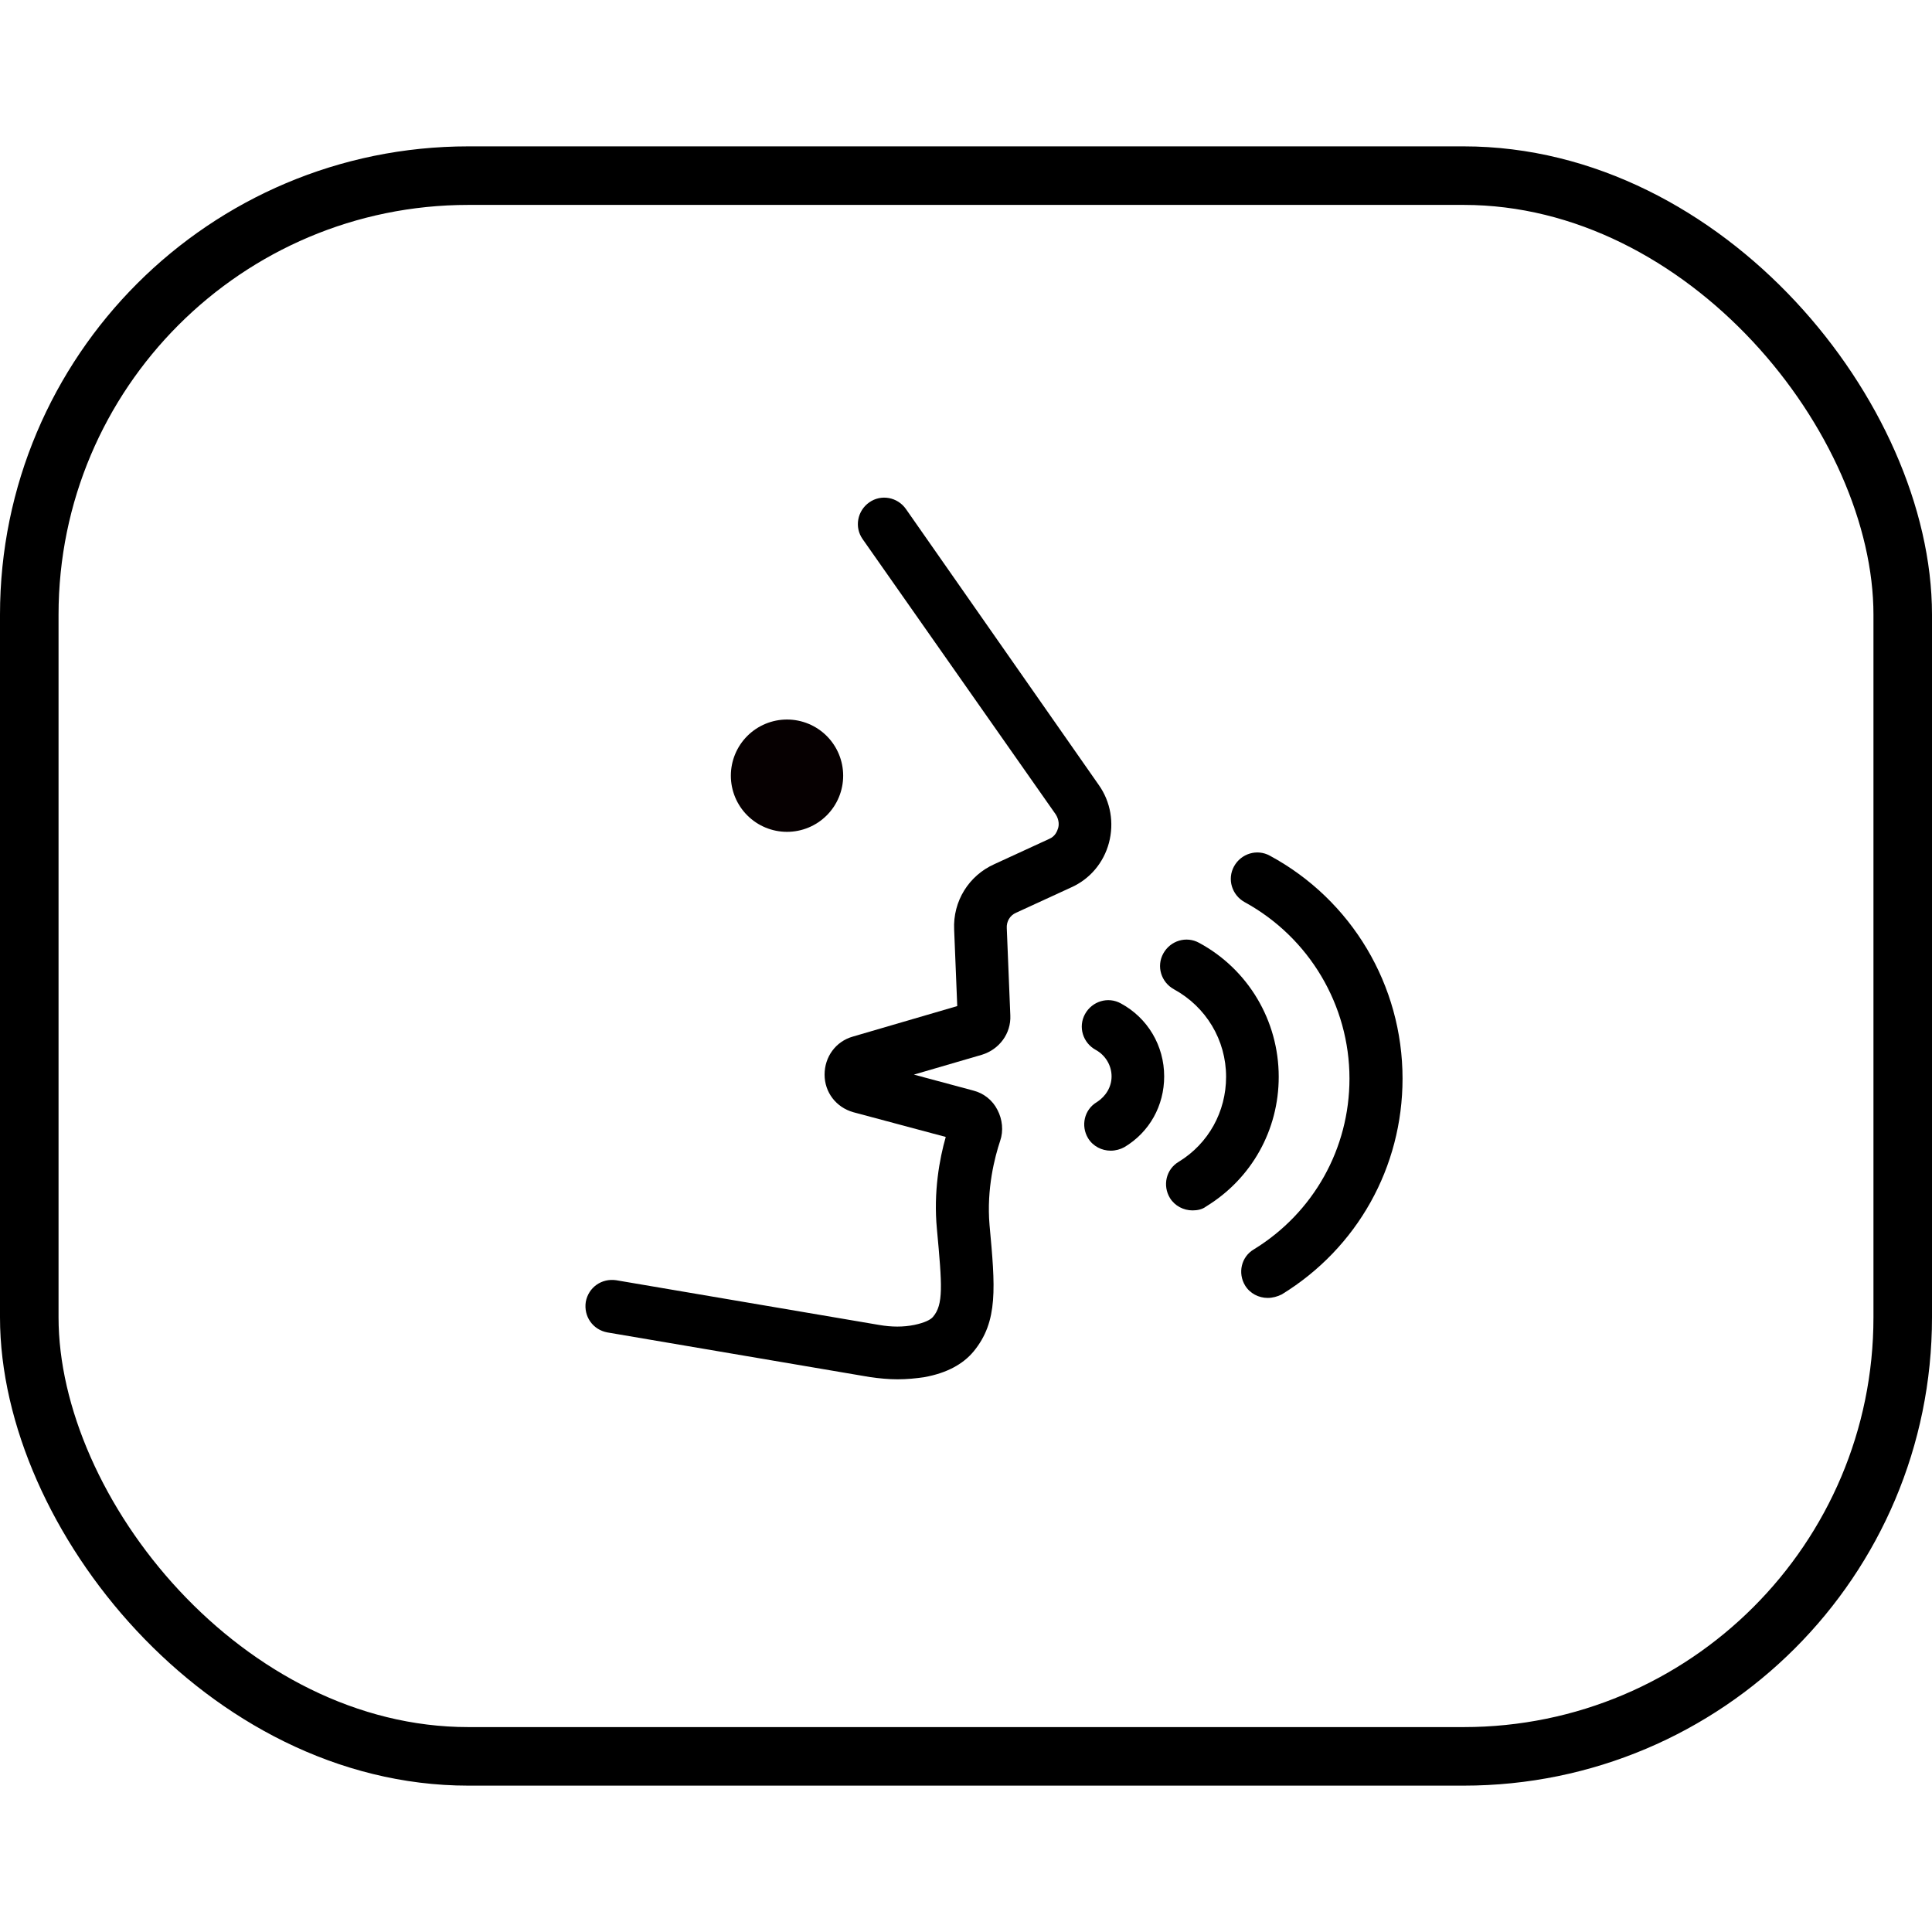
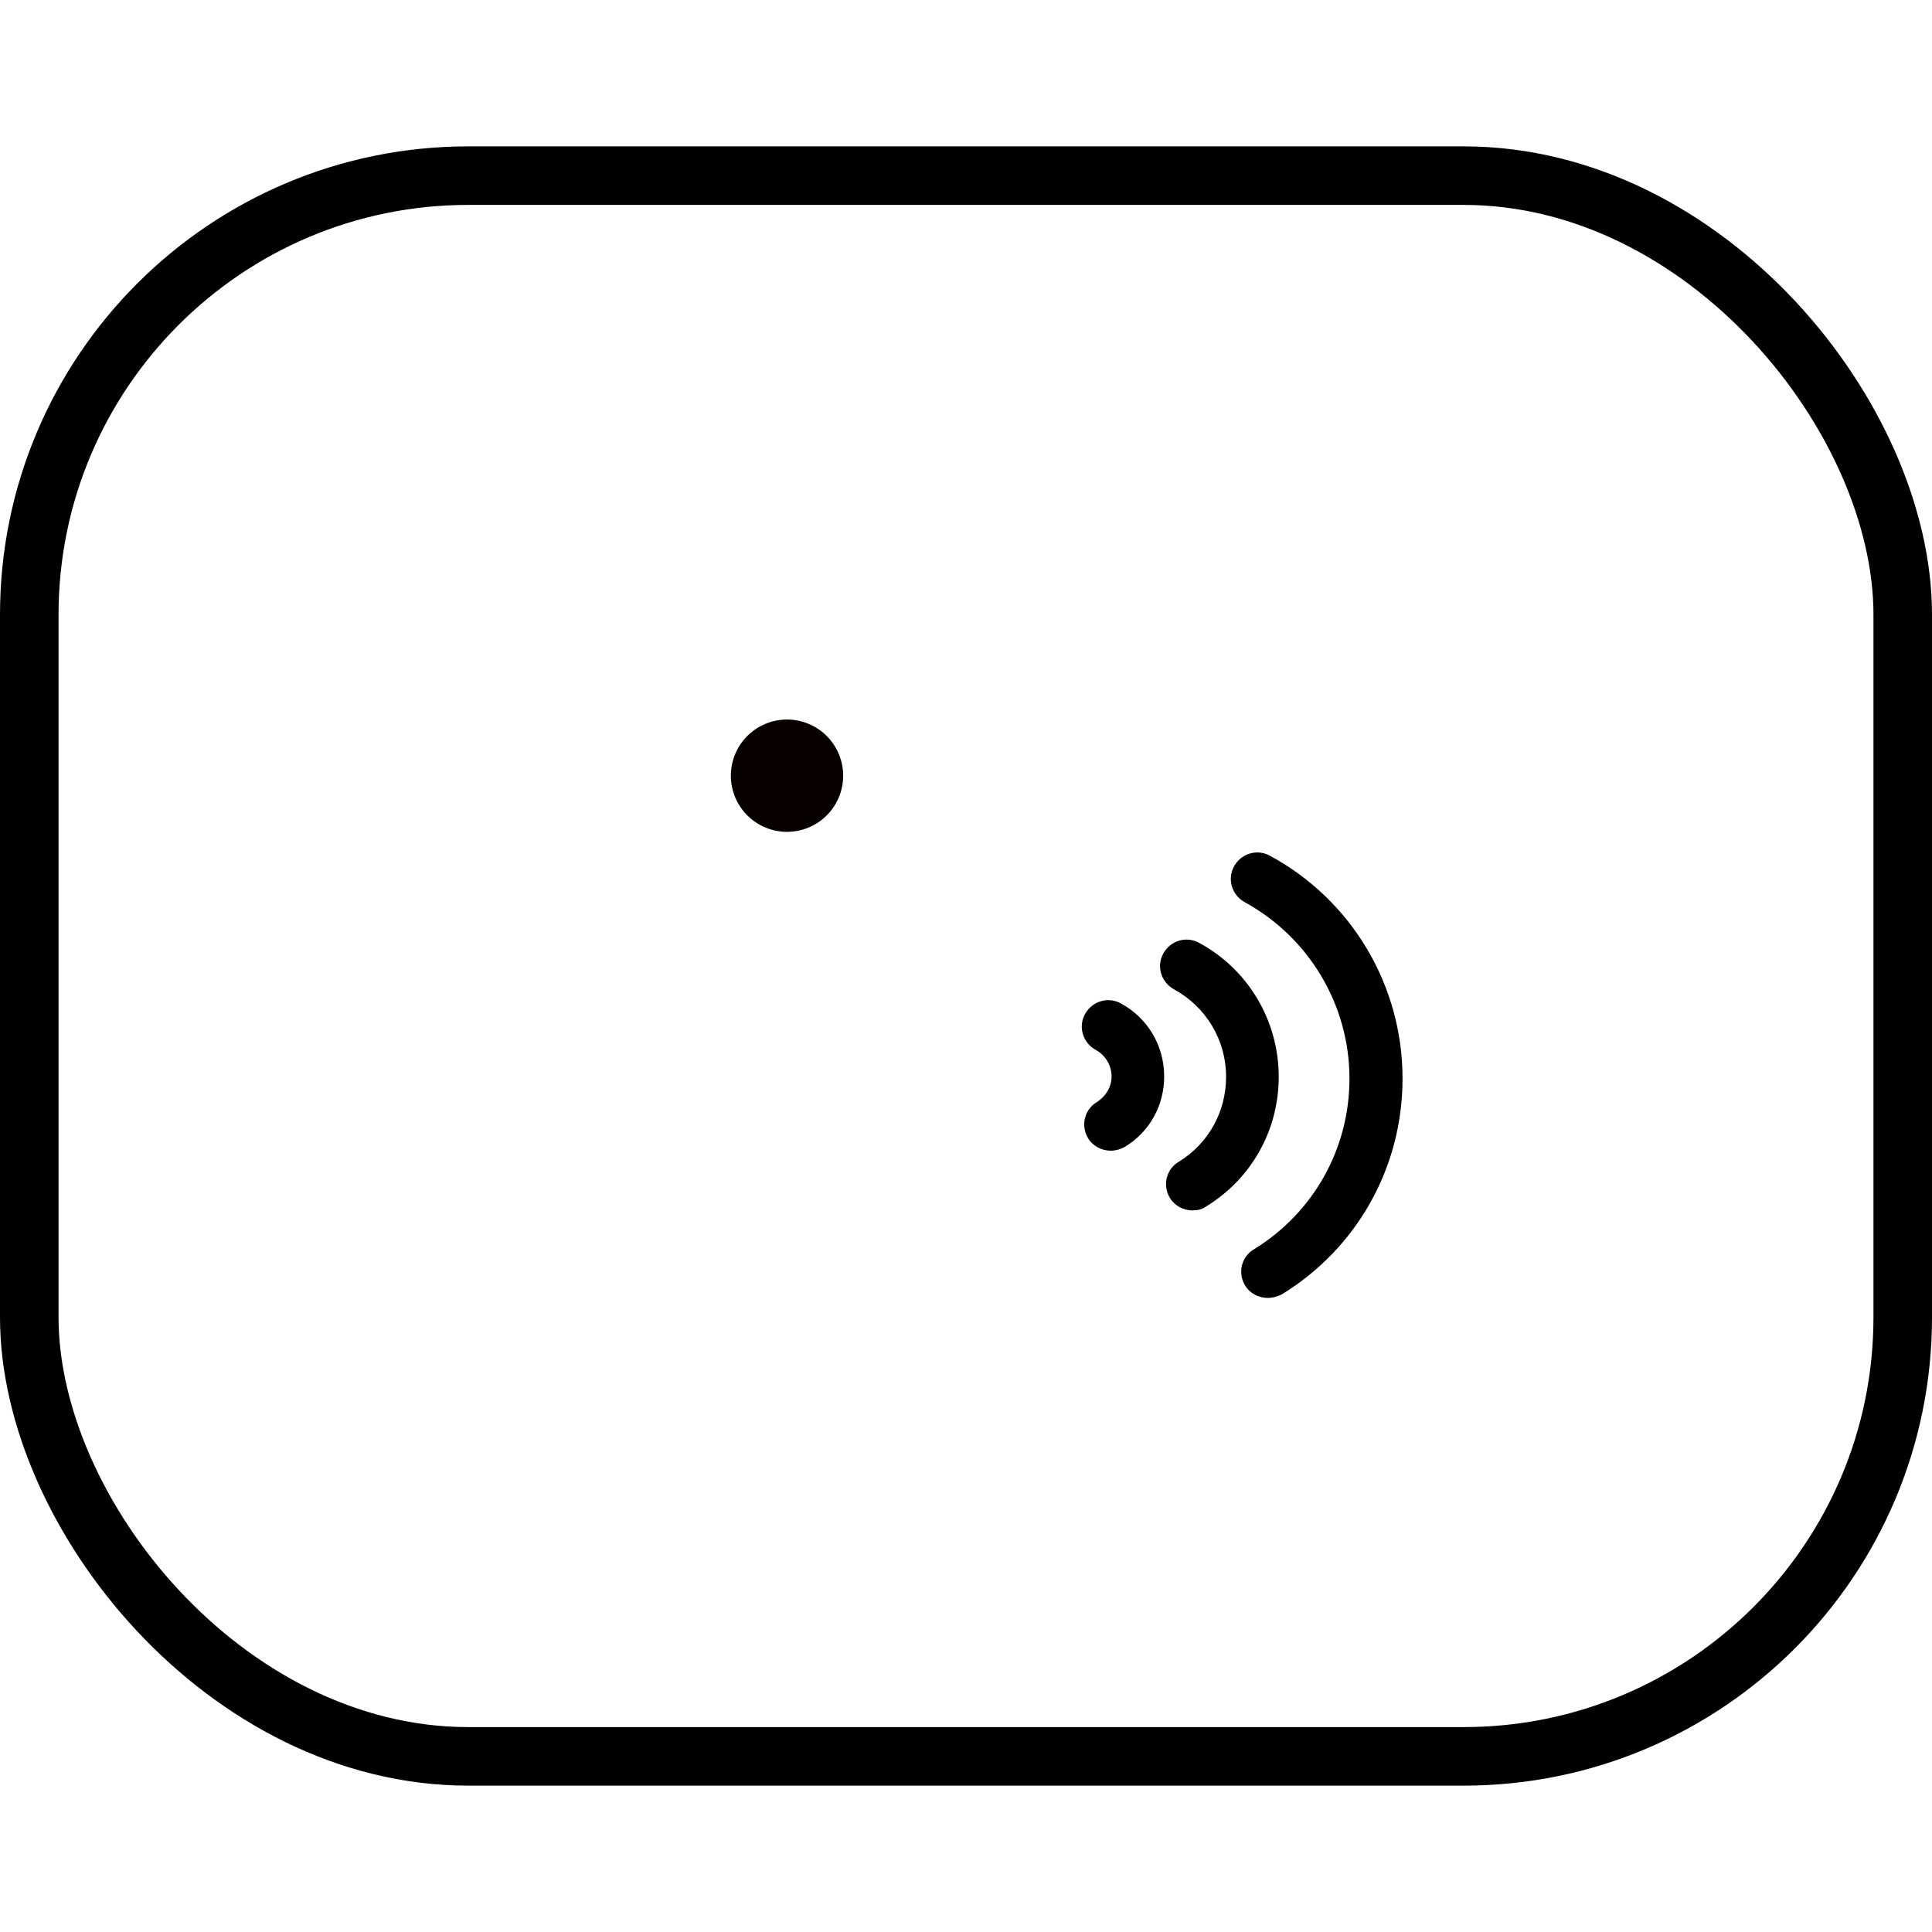
<svg xmlns="http://www.w3.org/2000/svg" width="66" height="66" viewBox="0 0 66 66" fill="none">
  <rect x="1" y="6" width="64" height="54" rx="15" stroke="black" stroke-width="2" />
-   <path d="M30.662 47.119C30.359 47.119 30.042 47.089 29.725 47.044L20.751 45.518C20.253 45.427 19.936 44.974 20.011 44.475C20.102 43.977 20.555 43.66 21.053 43.735L30.027 45.261C30.465 45.337 30.858 45.337 31.235 45.261C31.598 45.185 31.794 45.08 31.87 44.989C32.233 44.566 32.187 43.931 32.006 41.983C31.885 40.714 32.097 39.581 32.308 38.84L29.151 37.995C28.562 37.828 28.169 37.315 28.169 36.71C28.169 36.106 28.547 35.577 29.136 35.411L32.701 34.369L32.595 31.755C32.55 30.788 33.094 29.912 33.97 29.52L35.843 28.658C36.055 28.568 36.115 28.387 36.145 28.296C36.175 28.205 36.191 28.024 36.07 27.828L29.468 18.416C29.181 18.008 29.287 17.449 29.695 17.162C30.102 16.875 30.662 16.981 30.948 17.389L37.535 26.815C37.943 27.389 38.064 28.115 37.883 28.794C37.701 29.474 37.233 30.033 36.583 30.32L34.71 31.181C34.499 31.272 34.378 31.483 34.393 31.71L34.514 34.686C34.544 35.306 34.136 35.849 33.547 36.031L31.22 36.71L33.245 37.254C33.607 37.345 33.91 37.587 34.076 37.919C34.242 38.236 34.287 38.629 34.166 38.976C33.985 39.52 33.698 40.608 33.804 41.847C34 43.977 34.106 45.14 33.26 46.167C32.897 46.605 32.338 46.908 31.583 47.044C31.296 47.089 30.979 47.119 30.662 47.119Z" fill="black" />
  <path d="M24.967 26.499C24.967 27.008 25.169 27.495 25.529 27.855C25.889 28.215 26.377 28.417 26.885 28.417C27.394 28.417 27.882 28.215 28.242 27.855C28.602 27.495 28.804 27.008 28.804 26.499C28.804 25.99 28.602 25.502 28.242 25.142C27.882 24.782 27.394 24.58 26.885 24.58C26.377 24.58 25.889 24.782 25.529 25.142C25.169 25.502 24.967 25.99 24.967 26.499Z" fill="#060001" />
  <path d="M40.737 41.349C40.435 41.349 40.133 41.197 39.967 40.926C39.71 40.503 39.831 39.944 40.269 39.687C41.281 39.068 41.885 37.98 41.885 36.786C41.885 35.532 41.206 34.399 40.103 33.795C39.665 33.553 39.498 33.01 39.74 32.572C39.982 32.133 40.526 31.967 40.964 32.209C42.641 33.115 43.683 34.868 43.683 36.786C43.683 38.599 42.761 40.261 41.206 41.213C41.07 41.318 40.903 41.349 40.737 41.349Z" fill="black" />
  <path d="M37.943 39.309C37.64 39.309 37.338 39.158 37.172 38.886C36.915 38.463 37.036 37.904 37.474 37.647C37.776 37.45 37.973 37.133 37.973 36.771C37.973 36.393 37.761 36.046 37.429 35.864C36.991 35.623 36.825 35.079 37.066 34.641C37.308 34.203 37.852 34.036 38.29 34.278C39.212 34.777 39.77 35.728 39.77 36.771C39.77 37.768 39.272 38.674 38.411 39.188C38.275 39.263 38.109 39.309 37.943 39.309ZM43.306 44.339C43.003 44.339 42.701 44.188 42.535 43.916C42.278 43.493 42.399 42.934 42.837 42.678C44.877 41.424 46.1 39.233 46.1 36.846C46.1 34.339 44.725 32.027 42.52 30.819C42.082 30.577 41.916 30.033 42.157 29.595C42.399 29.157 42.943 28.991 43.381 29.232C46.176 30.743 47.913 33.659 47.913 36.846C47.913 39.868 46.372 42.632 43.789 44.218C43.638 44.294 43.472 44.339 43.306 44.339Z" fill="black" />
</svg>